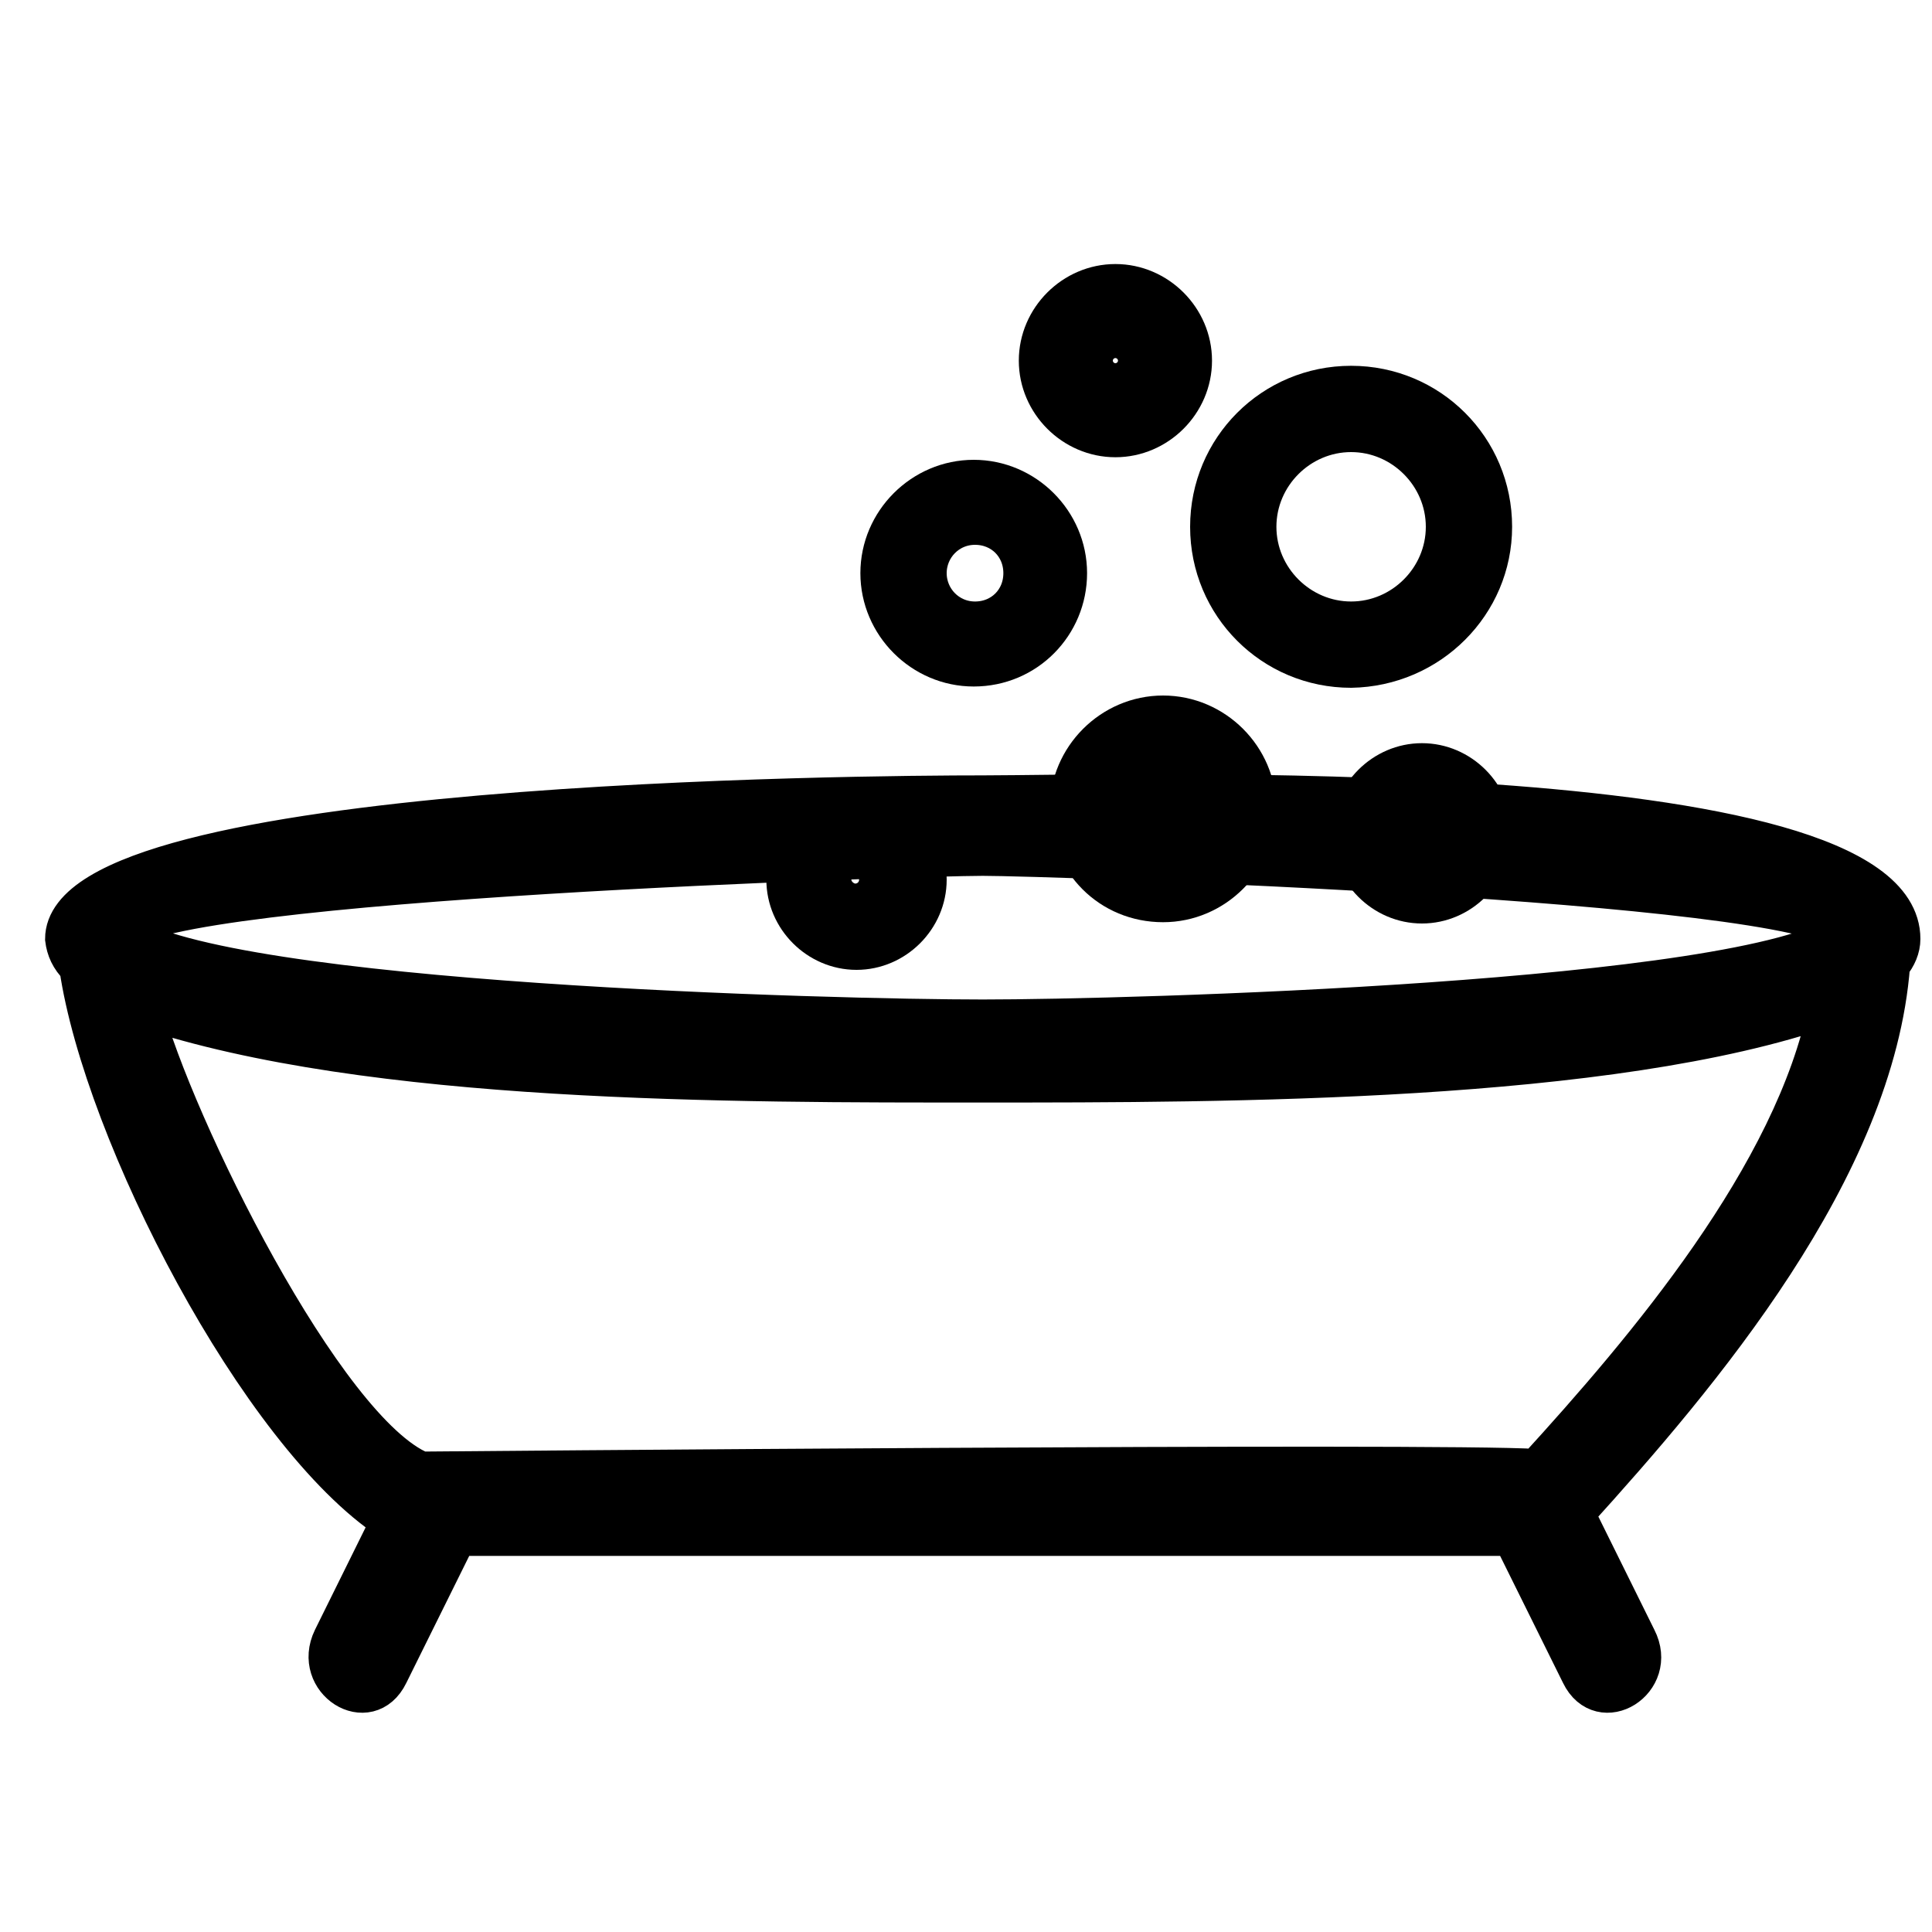
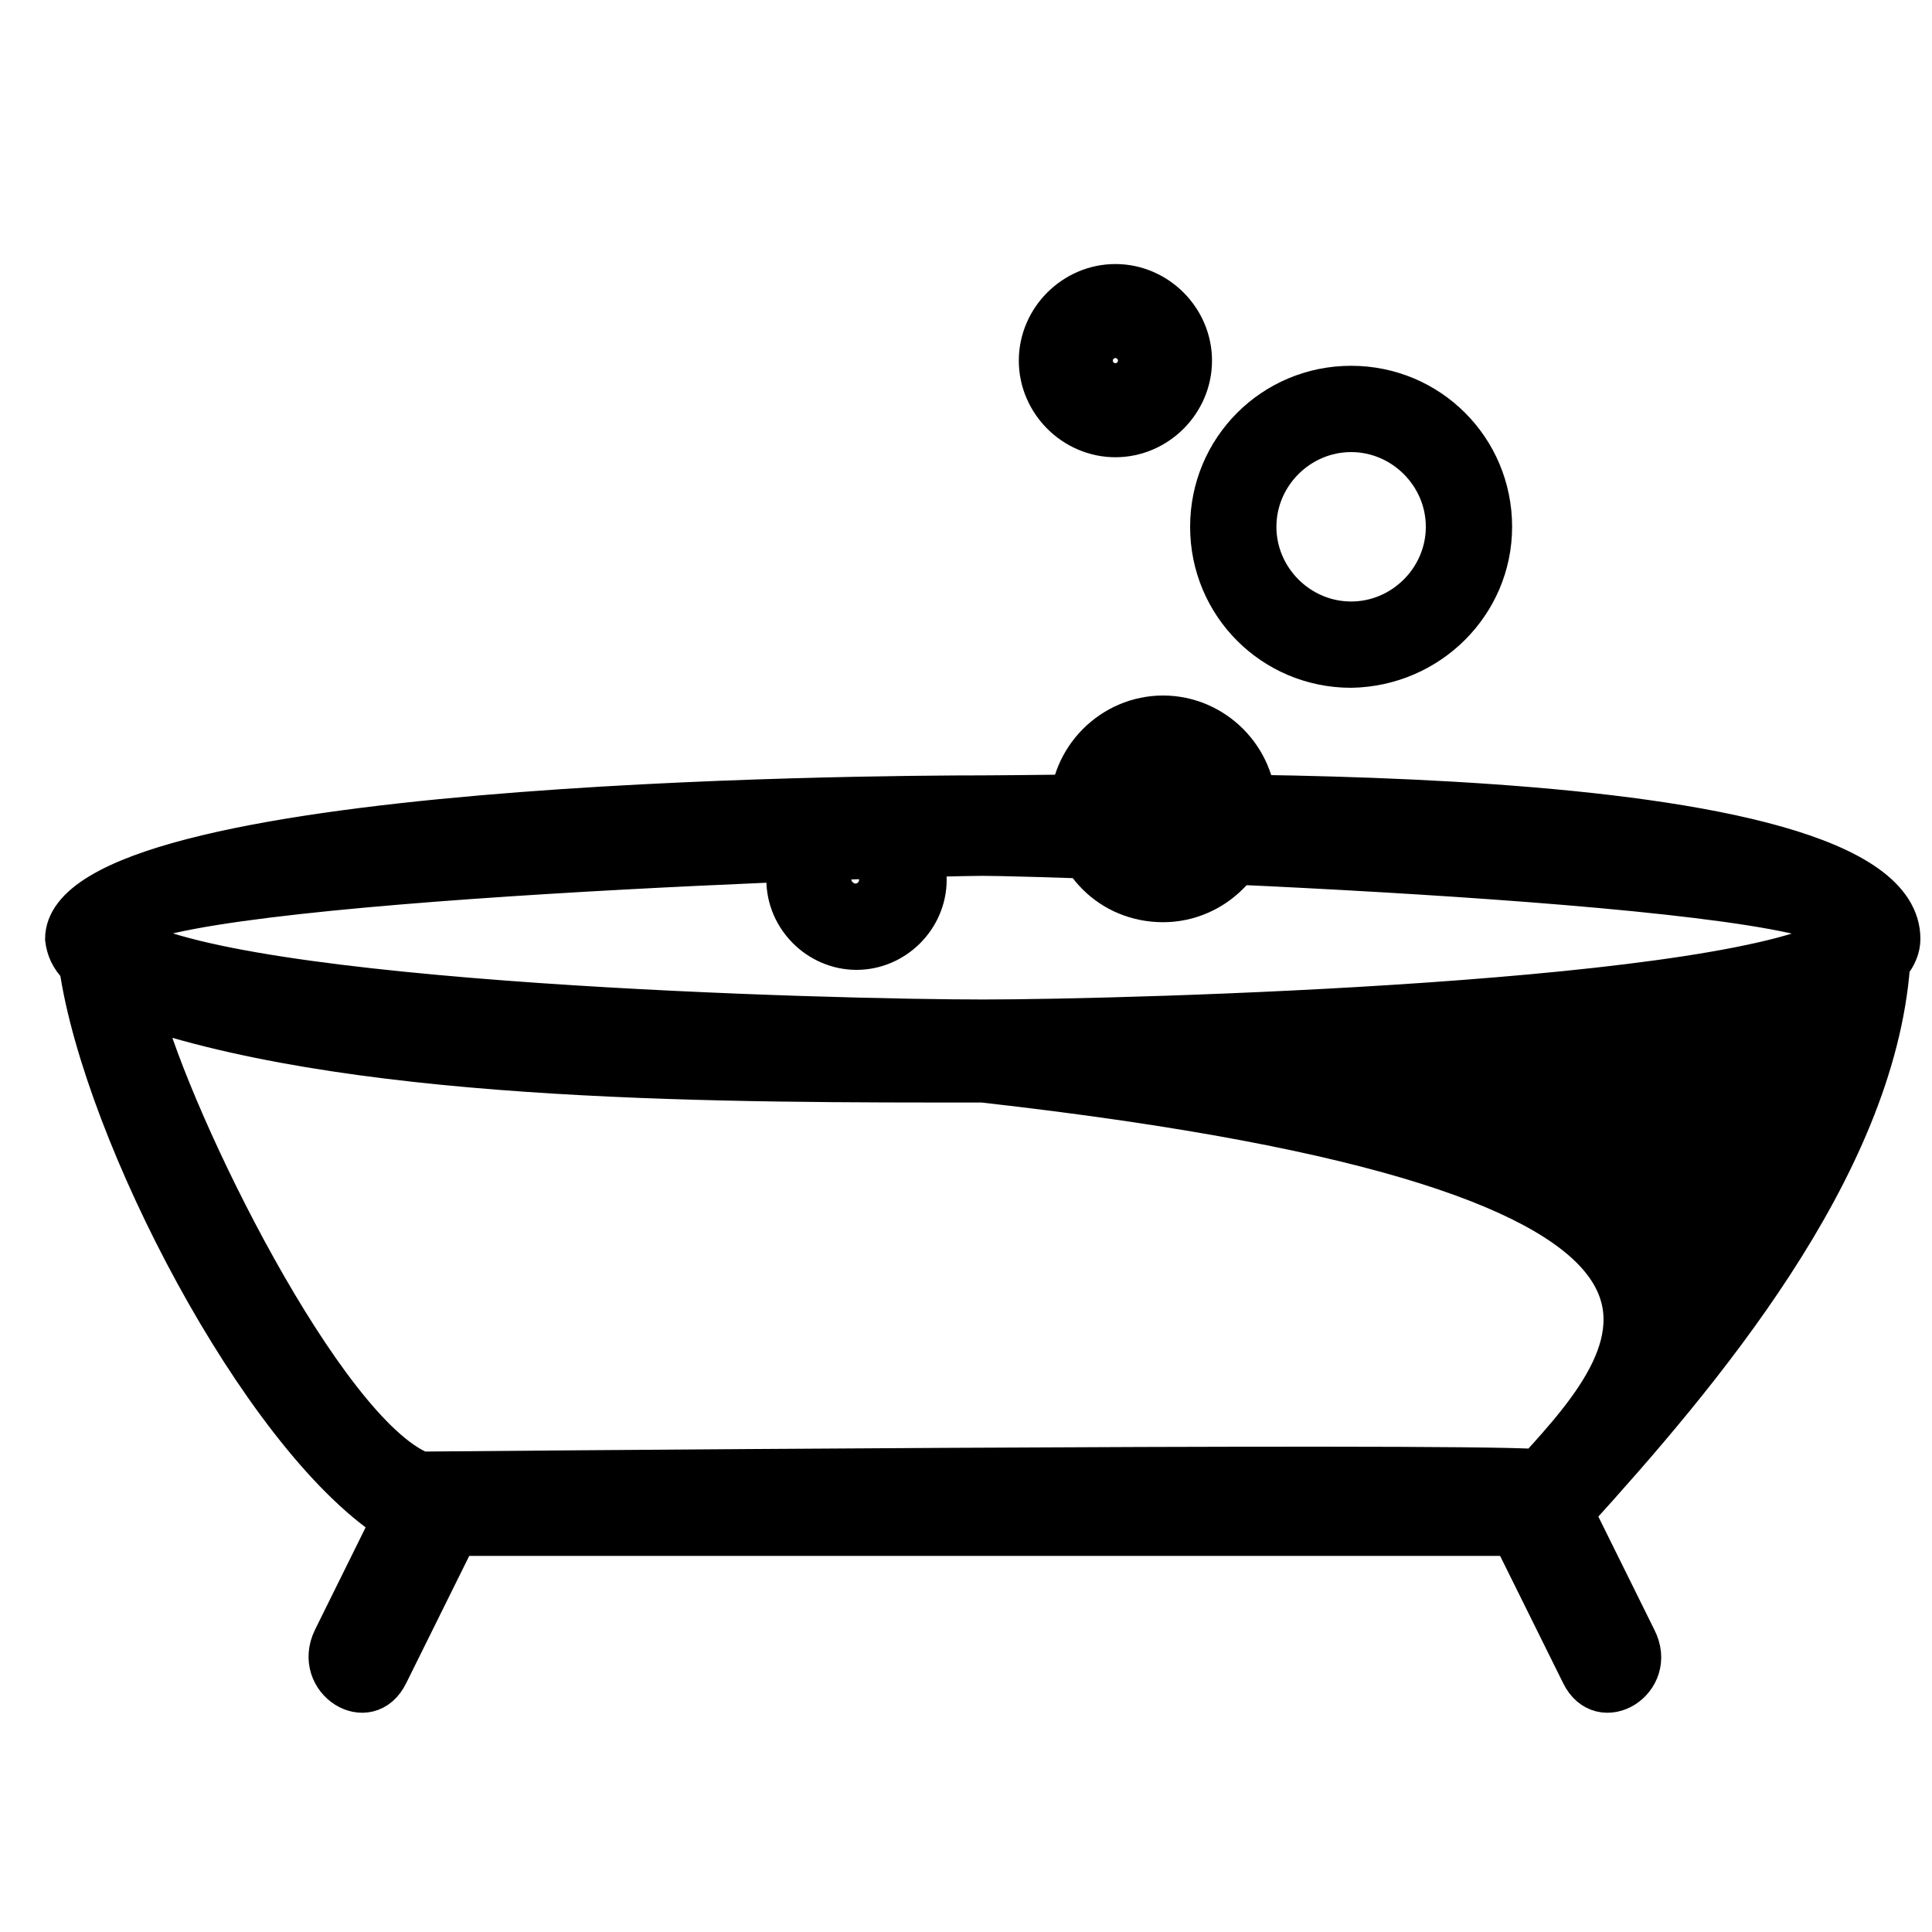
<svg xmlns="http://www.w3.org/2000/svg" version="1.1" id="Ebene_1" x="0px" y="0px" viewBox="0 0 150 150" style="enable-background:new 0 0 150 150;" xml:space="preserve">
  <style type="text/css">
	.st0{stroke:#000000;stroke-width:3;stroke-miterlimit:10;}
	.st1{stroke:#000000;stroke-width:4;stroke-miterlimit:10;}
</style>
  <g>
-     <path class="st0" d="M6.1,75.1c1.9,12.9,14,36.3,24.2,43l-4.5,9.1c-1.6,3.3,2.8,6.1,4.4,2.8l5.3-10.7h81.9l5.3,10.7   c1.6,3.3,6.1,0.5,4.4-2.8l-4.8-9.7c9.7-10.7,23.3-26.7,24.5-42.6c0.5-0.6,0.8-1.3,0.8-2c0-13.1-60.8-11.2-71.3-11.2   C67.5,61.7,5,62.1,5,72.9C5.1,73.7,5.4,74.4,6.1,75.1L6.1,75.1z M119.3,114c-7.5-0.5-86.6,0.2-86.6,0.2   c-7.5-3.1-19.2-26.9-21.6-35.9c17.6,5.9,45.9,5.8,65.2,5.8c19,0,48.7,0,65.6-5.9C139.3,91.2,127.7,104.8,119.3,114L119.3,114z    M143.1,72.4c-7.9,5.4-55.5,6.7-66.8,6.7c-11.4,0-58.6-1.2-66.8-6.7c3.8-4.1,61.7-5.9,66.8-5.9S139.3,68.4,143.1,72.4z" />
+     <path class="st0" d="M6.1,75.1c1.9,12.9,14,36.3,24.2,43l-4.5,9.1c-1.6,3.3,2.8,6.1,4.4,2.8l5.3-10.7h81.9l5.3,10.7   c1.6,3.3,6.1,0.5,4.4-2.8l-4.8-9.7c9.7-10.7,23.3-26.7,24.5-42.6c0.5-0.6,0.8-1.3,0.8-2c0-13.1-60.8-11.2-71.3-11.2   C67.5,61.7,5,62.1,5,72.9C5.1,73.7,5.4,74.4,6.1,75.1L6.1,75.1z M119.3,114c-7.5-0.5-86.6,0.2-86.6,0.2   c-7.5-3.1-19.2-26.9-21.6-35.9c17.6,5.9,45.9,5.8,65.2,5.8C139.3,91.2,127.7,104.8,119.3,114L119.3,114z    M143.1,72.4c-7.9,5.4-55.5,6.7-66.8,6.7c-11.4,0-58.6-1.2-66.8-6.7c3.8-4.1,61.7-5.9,66.8-5.9S139.3,68.4,143.1,72.4z" />
  </g>
  <path class="st0" d="M72,68.3c0-3-2.5-5.5-5.5-5.5S61,65.3,61,68.3s2.5,5.5,5.5,5.5l0,0C69.5,73.8,72,71.3,72,68.3z M64.6,68.3  c0-1,0.8-1.8,1.8-1.8s1.8,0.8,1.8,1.8s-0.8,1.8-1.8,1.8l0,0C65.5,70.1,64.6,69.3,64.6,68.3z" />
  <path class="st0" d="M90.3,70.1c4,0,7.3-3.3,7.3-7.3s-3.3-7.3-7.3-7.3S83,58.8,83,62.8C83,66.9,86.2,70.1,90.3,70.1z M86.6,62.8  c0-2,1.6-3.7,3.7-3.7s3.7,1.6,3.7,3.7c0,2-1.6,3.7-3.7,3.7l0,0C88.2,66.5,86.6,64.9,86.6,62.8z" />
-   <path class="st0" d="M82.9,44.5c0-4-3.3-7.3-7.3-7.3s-7.3,3.3-7.3,7.3s3.3,7.3,7.3,7.3C79.7,51.8,82.9,48.5,82.9,44.5z M72,44.5  c0-2,1.6-3.7,3.7-3.7s3.7,1.6,3.7,3.7s-1.6,3.7-3.7,3.7S72,46.5,72,44.5L72,44.5z" />
  <path class="st1" d="M81.1,28c0,3,2.5,5.5,5.5,5.5s5.5-2.5,5.5-5.5s-2.5-5.5-5.5-5.5l0,0C83.6,22.5,81.1,25,81.1,28z M88.4,28  c0,1-0.8,1.8-1.8,1.8S84.8,29,84.8,28s0.8-1.8,1.8-1.8S88.4,27,88.4,28L88.4,28z" />
  <path class="st0" d="M115.9,40.9c0-6.1-4.9-11-11-11s-11,4.9-11,11s4.9,11,11,11C111,51.8,115.9,46.9,115.9,40.9z M97.6,40.9  c0-4,3.3-7.3,7.3-7.3s7.3,3.3,7.3,7.3s-3.3,7.3-7.3,7.3l0,0C100.9,48.2,97.6,44.9,97.6,40.9z" />
-   <path class="st0" d="M110.4,70.2c3,0,5.5-2.5,5.5-5.5s-2.5-5.5-5.5-5.5s-5.5,2.5-5.5,5.5l0,0C104.9,67.7,107.4,70.2,110.4,70.2z   M110.4,62.8c1,0,1.8,0.8,1.8,1.8s-0.8,1.8-1.8,1.8s-1.8-0.8-1.8-1.8C108.6,63.7,109.4,62.8,110.4,62.8L110.4,62.8z" />
  <circle class="st0" cx="90.3" cy="63.3" r="4.6" />
</svg>